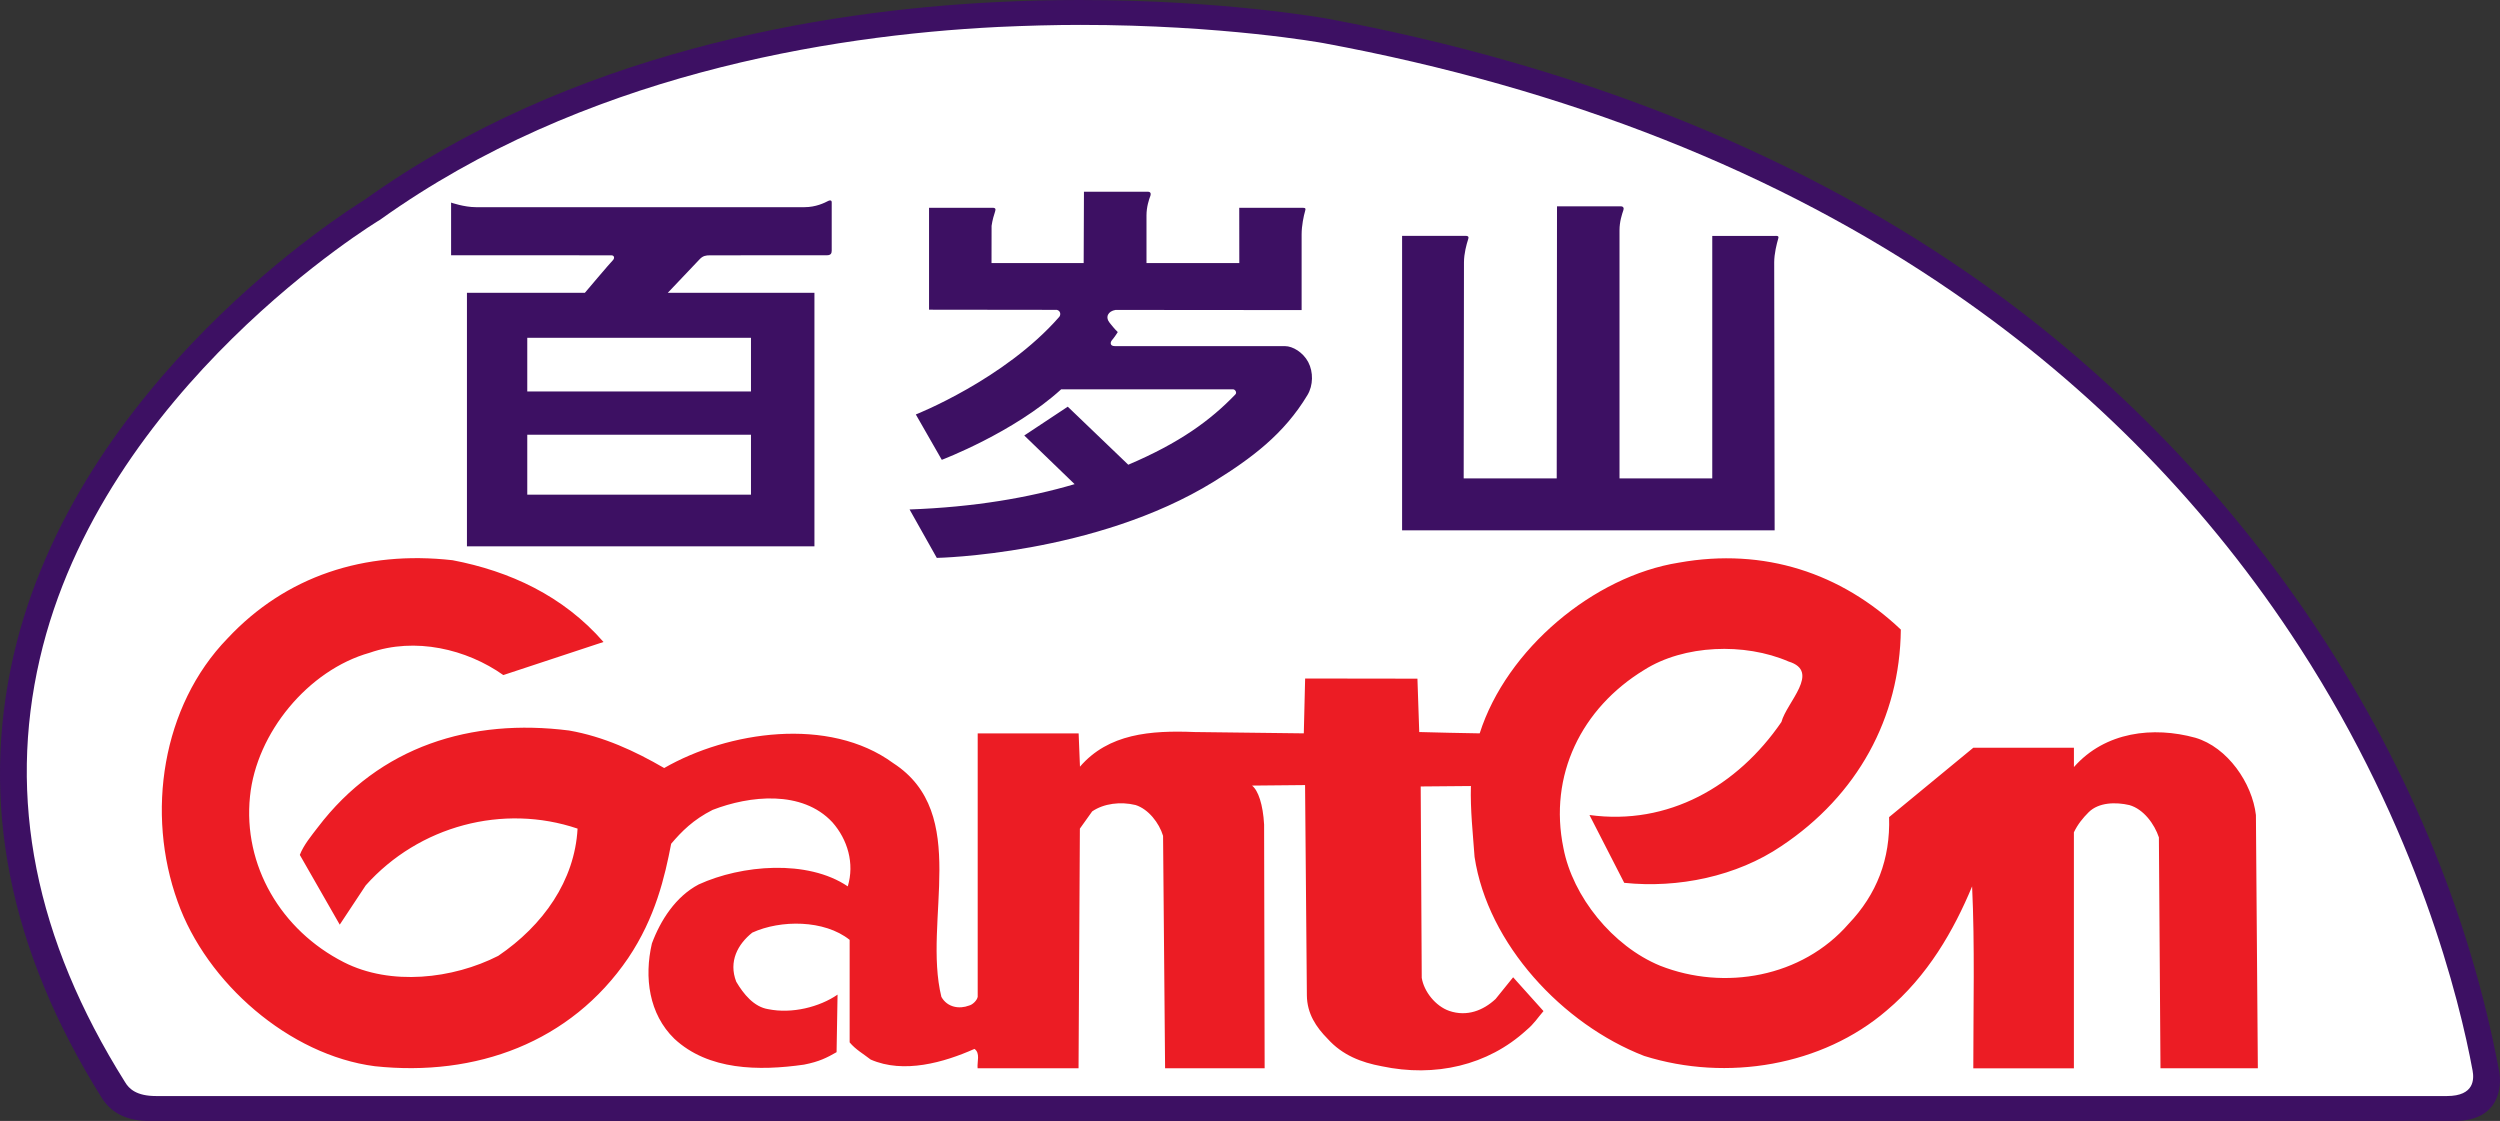
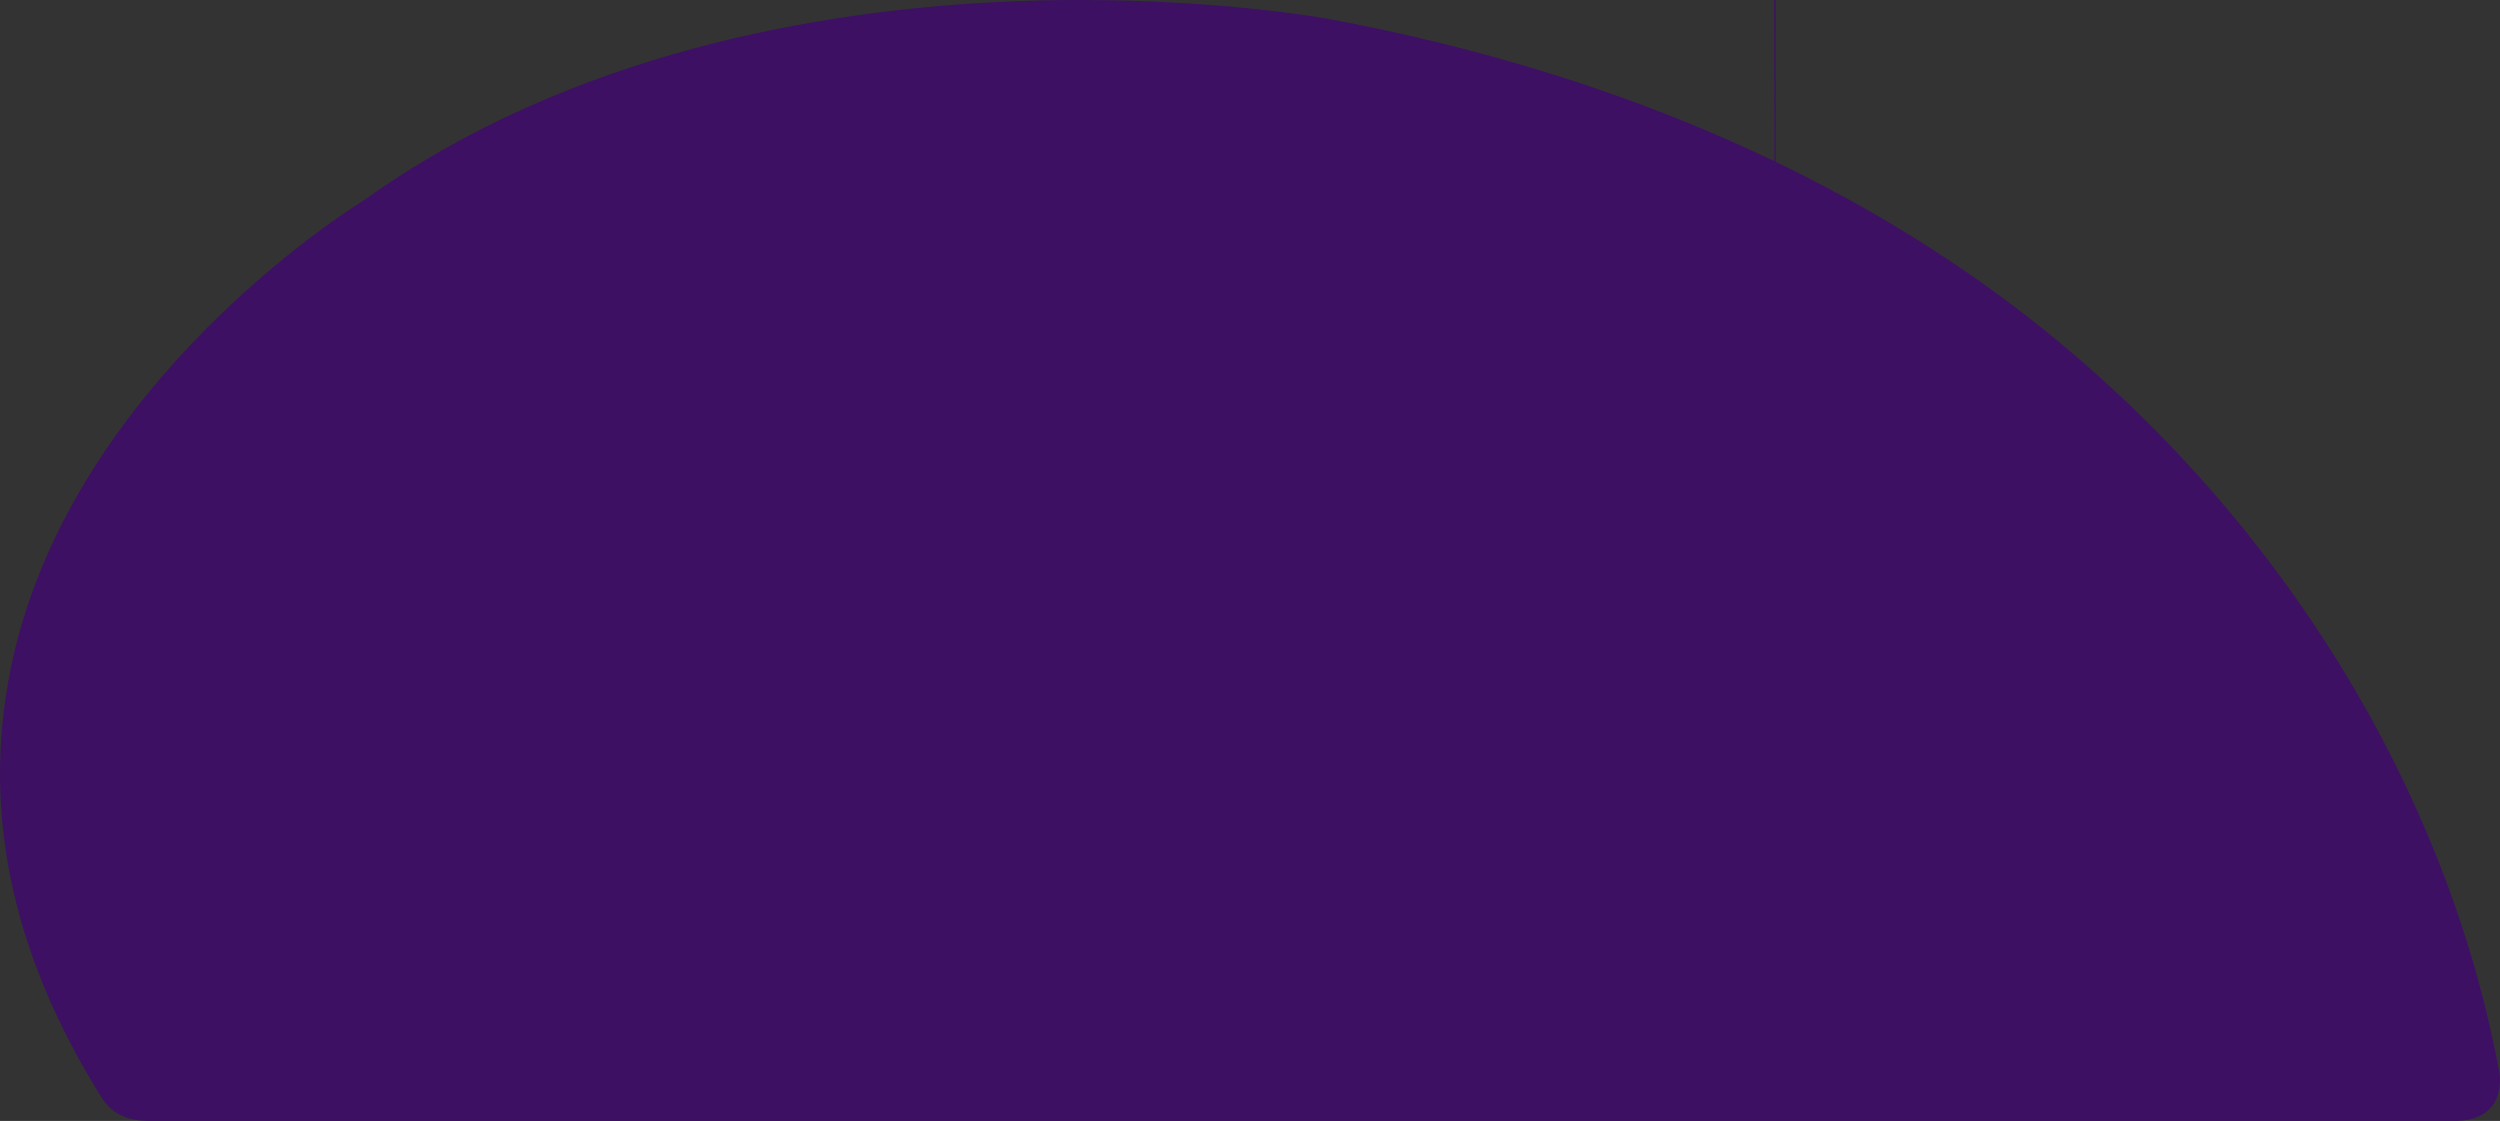
<svg xmlns="http://www.w3.org/2000/svg" id="Layer_1" width="790.3" height="354.36" viewBox="0 0 790.3 354.36">
  <rect x="0" y="0" width="790.3" height="354.36" fill="#333333" stroke="none" />
  <defs>
    <style>.cls-1{fill:#ec1c24;}.cls-1,.cls-2,.cls-3,.cls-4{stroke-width:0px;}.cls-2{fill-rule:evenodd;}.cls-2,.cls-4{fill:#3d1063;}.cls-3{fill:#fff;}</style>
  </defs>
  <path class="cls-4" d="M314.62.68c9.27-.47,18.19-.68,26.63-.68,45.78,0,77.96,5.83,78.31,5.9,77.98,14.51,146.24,41.54,202.69,80.53,84.59,58.33,148.93,150.63,167.85,252.58.64,3.82.57,15.36-14.27,15.36H47.26c-8.21,0-12.6-3.3-15.17-7.43C2.75,299.99-6.34,253.59,4.28,207.22,24.19,120.51,109.65,66.61,115.21,63.19,180.5,16.42,259.99,3.42,314.62.68" />
-   <path class="cls-3" d="M12.57,208.3C32.28,122.74,119.3,69.95,120.2,69.44l.09-.07.07-.05C183.88,23.96,261.49,11.24,315.38,8.53c9.1-.42,17.9-.66,26.14-.66,45.01,0,76.47,5.68,76.87,5.76,76.8,14.25,143.74,40.71,199.01,78.74,44.23,30.38,81.07,68.19,109.61,112.32,37.39,57.81,50.55,111.62,54.63,133.77.45,2.52.71,8.02-8.14,8.02H49.32c-6.09,0-8.52-2.22-9.81-4.43C11.03,296.7,2.4,252.38,12.57,208.3" />
-   <path class="cls-1" d="M190.81,202.93l-31.7,10.47c-11.61-8.21-27.86-12.08-42.25-7.05-19.41,5.45-35.81,25.33-37.83,45.38-2.26,21.91,9.84,42.36,29.65,52.44,14.81,7.55,34.46,5.31,48.83-2.01,14.15-9.6,24.18-23.73,25.07-40.22-23.47-7.95-50.12-.94-66.97,17.95l-8.21,12.41-12.62-22.05c1.18-3.11,3.82-6.27,5.66-8.68,19.6-25.8,48.59-34.56,79.47-30.64,10.9,1.91,20.71,6.44,30.05,11.86,20.17-11.6,52.11-16.42,72.39-1.56,24.6,15.9,9.29,49.7,15.24,73.9,1.89,3.4,5.76,3.89,8.7,2.76,1.13-.24,2.55-1.6,2.78-2.76v-83.29h31.91l.42,10.52c9.03-10.45,22.27-11.51,36.23-10.95l34.53.42.42-17.34,35.5.05.57,16.87c6.3.17,12.74.33,19.11.42,8.49-26.65,36.09-49.72,62.98-53.97,27.01-4.84,51.37,3.37,70.15,21.16-.28,27.98-13.78,52.46-37.74,68.43-14.13,9.58-32.67,13.42-49.7,11.63l-10.99-21.44c24.86,3.42,46.75-9.06,60.69-29.41,1.6-6.16,12.55-15.97,2.26-19.11-13.89-6.01-33.07-5.33-45.67,2.67-19.81,12.1-30.26,33.28-25.5,56.35,2.92,15.26,15.52,30.97,30.57,37.15,20.29,8,44.86,3.66,59.56-13.23,8.92-9.34,13.23-20.52,12.81-33.75l26.63-21.94h31.8v6.11c9.91-11.23,25.12-12.9,38.35-9.27,10.24,3,18.02,14.39,19.18,24.44l.61,80.06h-30.78l-.5-73c-1.39-4.15-4.79-8.92-9.34-10.21-4.29-.99-9.67-.9-12.86,2.26-1.86,1.86-3.44,3.8-4.67,6.35v74.61h-31.8c0-19.18.5-38.83-.38-57.51-5.78,13.89-13.99,28.28-27.01,39.23-20.26,17.41-50.41,22.62-76.66,14.36-25.76-9.98-49.44-35.33-53.61-62.91-.52-7.31-1.37-14.86-1.16-22.41l-15.87.14.33,60.5c.71,4.36,4.36,8.94,8.7,10.45,5.61,1.91,10.76-.14,14.65-3.77l5.54-6.86,9.6,10.69c-1.96,2.26-2.92,3.96-5.38,6.01-12.24,11.2-28.92,15-45.78,11.42-6.46-1.2-12.41-3.49-17.08-8.68-3.59-3.63-6.51-7.93-6.56-13.73l-.57-66.47-16.77.16c1.96,1.51,3.47,5.99,3.82,12.29l.17,77.08h-31.47l-.64-73.48c-1.23-4.08-4.62-8.44-8.68-9.74-4.79-1.16-10.05-.5-13.73,2.01l-3.89,5.45-.42,75.76h-31.91c-.21-2.03.92-4.79-.99-6.13-9.6,4.27-22.34,7.95-32.81,3.37-2.29-1.79-4.76-3.16-6.65-5.43v-32.41c-7.97-6.39-21.84-6.39-30.78-2.29-4.55,3.63-7.57,9.1-5.07,15.52,2.31,3.92,5.59,7.97,10.12,8.68,7.5,1.53,16.23-.68,21.91-4.6l-.31,18.19c-3.07,1.75-5.38,2.97-10.28,3.94-14.34,2.05-30.26,1.82-41-8.18-8.04-7.81-9.58-19.44-7.1-30.12,2.71-7.31,7.52-14.84,14.79-18.66,13.54-6.2,34.39-8,47.13.61,2.19-7.29-.07-14.84-4.86-20.26-9.55-10.28-26.21-8.44-37.86-3.92-6.13,3.09-9.81,6.82-13.11,10.71-2,10.4-4.95,23.3-13.59,36.14-18.19,26.72-48.19,37.6-80.1,34.18-26.96-3.49-53.19-26.3-62.32-52.03-10.07-27.88-5-61.82,15.78-83.22,18.4-19.67,43.28-27.86,71.16-24.7,17.97,3.44,34.91,11.2,47.67,25.83" />
-   <path class="cls-2" d="M406.22,109.42c2.43,0,5.71,1.96,7.34,5.05,1.65,3.14,1.58,7.36-.24,10.4-7.43,12.38-17.69,20-29.6,27.38-37.53,23.16-87.58,24.11-87.58,24.11l-8.61-15.31c20.38-.73,37.6-3.7,52.18-8l-15.92-15.38,13.75-9.11,19.13,18.35c16.23-6.91,25.95-13.99,33.87-22.24.52-.52,0-1.6-.78-1.6h-54.3c-14.98,13.66-37.74,22.29-37.74,22.29l-8.21-14.34s28.05-11.06,45.34-30.85c.57-.68.42-1.93-.75-2.22l-40.41-.05v-32.22h20.03c1.04,0,1.09.42.85,1.18-.35,1.04-.85,2.69-1.11,4.53l-.02,11.77h29.13l.09-22.55h20.21c.85,0,.99.57.83,1.18-.5,1.3-1.27,3.63-1.27,6.32v15.05h29.34l-.02-17.48h20.1c.94,0,.92.35.73.99-.45,1.53-1.11,4.67-1.11,7.41v23.94l-58.83-.05c-2.34.4-3.35,2.22-1.84,4.1,1.6,2.03,2.55,2.9,2.55,2.9-.07.14-.87,1.42-1.93,2.69-.4.52-.64,1.75.99,1.75h53.83ZM561.33,74.58h-20.05v76.66h-29.32v-78.48c0-2.71.78-5.02,1.23-6.35.21-.57.02-1.18-.78-1.18h-20.21l-.09,86h-29.41s.09-64.18.09-68.29c0-2.78.8-5.66,1.3-7.22.26-.73.21-1.16-.83-1.16h-20.03v93.1h117.77s-.14-80.93-.14-84.73c0-2.71.8-5.87,1.25-7.41.19-.61.19-.97-.78-.97M142.6,64.06v16.63l50.67.02c.94,0,1.11.92.45,1.58-.71.66-8.82,10.26-8.82,10.26h-37.29v80.15h109.85v-80.15h-46.35s9.06-9.58,10.1-10.64c1.01-1.04,1.91-1.2,3.23-1.2l36.99-.02c1.13,0,1.49-.54,1.49-1.42v-15.31c0-.73-.59-.68-1.04-.47-1.27.66-3.99,2-7.55,2h-103.9c-3.7,0-7.81-1.44-7.81-1.44M166.68,137.42h70.72v18.96h-70.72v-18.96ZM237.4,123.76h-70.72v-16.98h70.72v16.98Z" />
+   <path class="cls-2" d="M406.22,109.42c2.43,0,5.71,1.96,7.34,5.05,1.65,3.14,1.58,7.36-.24,10.4-7.43,12.38-17.69,20-29.6,27.38-37.53,23.16-87.58,24.11-87.58,24.11l-8.61-15.31c20.38-.73,37.6-3.7,52.18-8l-15.92-15.38,13.75-9.11,19.13,18.35c16.23-6.91,25.95-13.99,33.87-22.24.52-.52,0-1.6-.78-1.6h-54.3c-14.98,13.66-37.74,22.29-37.74,22.29l-8.21-14.34s28.05-11.06,45.34-30.85c.57-.68.42-1.93-.75-2.22l-40.41-.05v-32.22h20.03c1.04,0,1.09.42.85,1.18-.35,1.04-.85,2.69-1.11,4.53l-.02,11.77h29.13l.09-22.55h20.21c.85,0,.99.57.83,1.18-.5,1.3-1.27,3.63-1.27,6.32v15.05h29.34l-.02-17.48h20.1c.94,0,.92.35.73.99-.45,1.53-1.11,4.67-1.11,7.41v23.94l-58.83-.05c-2.34.4-3.35,2.22-1.84,4.1,1.6,2.03,2.55,2.9,2.55,2.9-.07.14-.87,1.42-1.93,2.69-.4.52-.64,1.75.99,1.75h53.83ZM561.33,74.58h-20.05v76.66h-29.32v-78.48c0-2.71.78-5.02,1.23-6.35.21-.57.02-1.18-.78-1.18h-20.21l-.09,86h-29.41s.09-64.18.09-68.29c0-2.78.8-5.66,1.3-7.22.26-.73.21-1.16-.83-1.16h-20.03h117.77s-.14-80.93-.14-84.73c0-2.71.8-5.87,1.25-7.41.19-.61.19-.97-.78-.97M142.6,64.06v16.63l50.67.02c.94,0,1.11.92.45,1.58-.71.66-8.82,10.26-8.82,10.26h-37.29v80.15h109.85v-80.15h-46.35s9.06-9.58,10.1-10.64c1.01-1.04,1.91-1.2,3.23-1.2l36.99-.02c1.13,0,1.49-.54,1.49-1.42v-15.31c0-.73-.59-.68-1.04-.47-1.27.66-3.99,2-7.55,2h-103.9c-3.7,0-7.81-1.44-7.81-1.44M166.68,137.42h70.72v18.96h-70.72v-18.96ZM237.4,123.76h-70.72v-16.98h70.72v16.98Z" />
</svg>